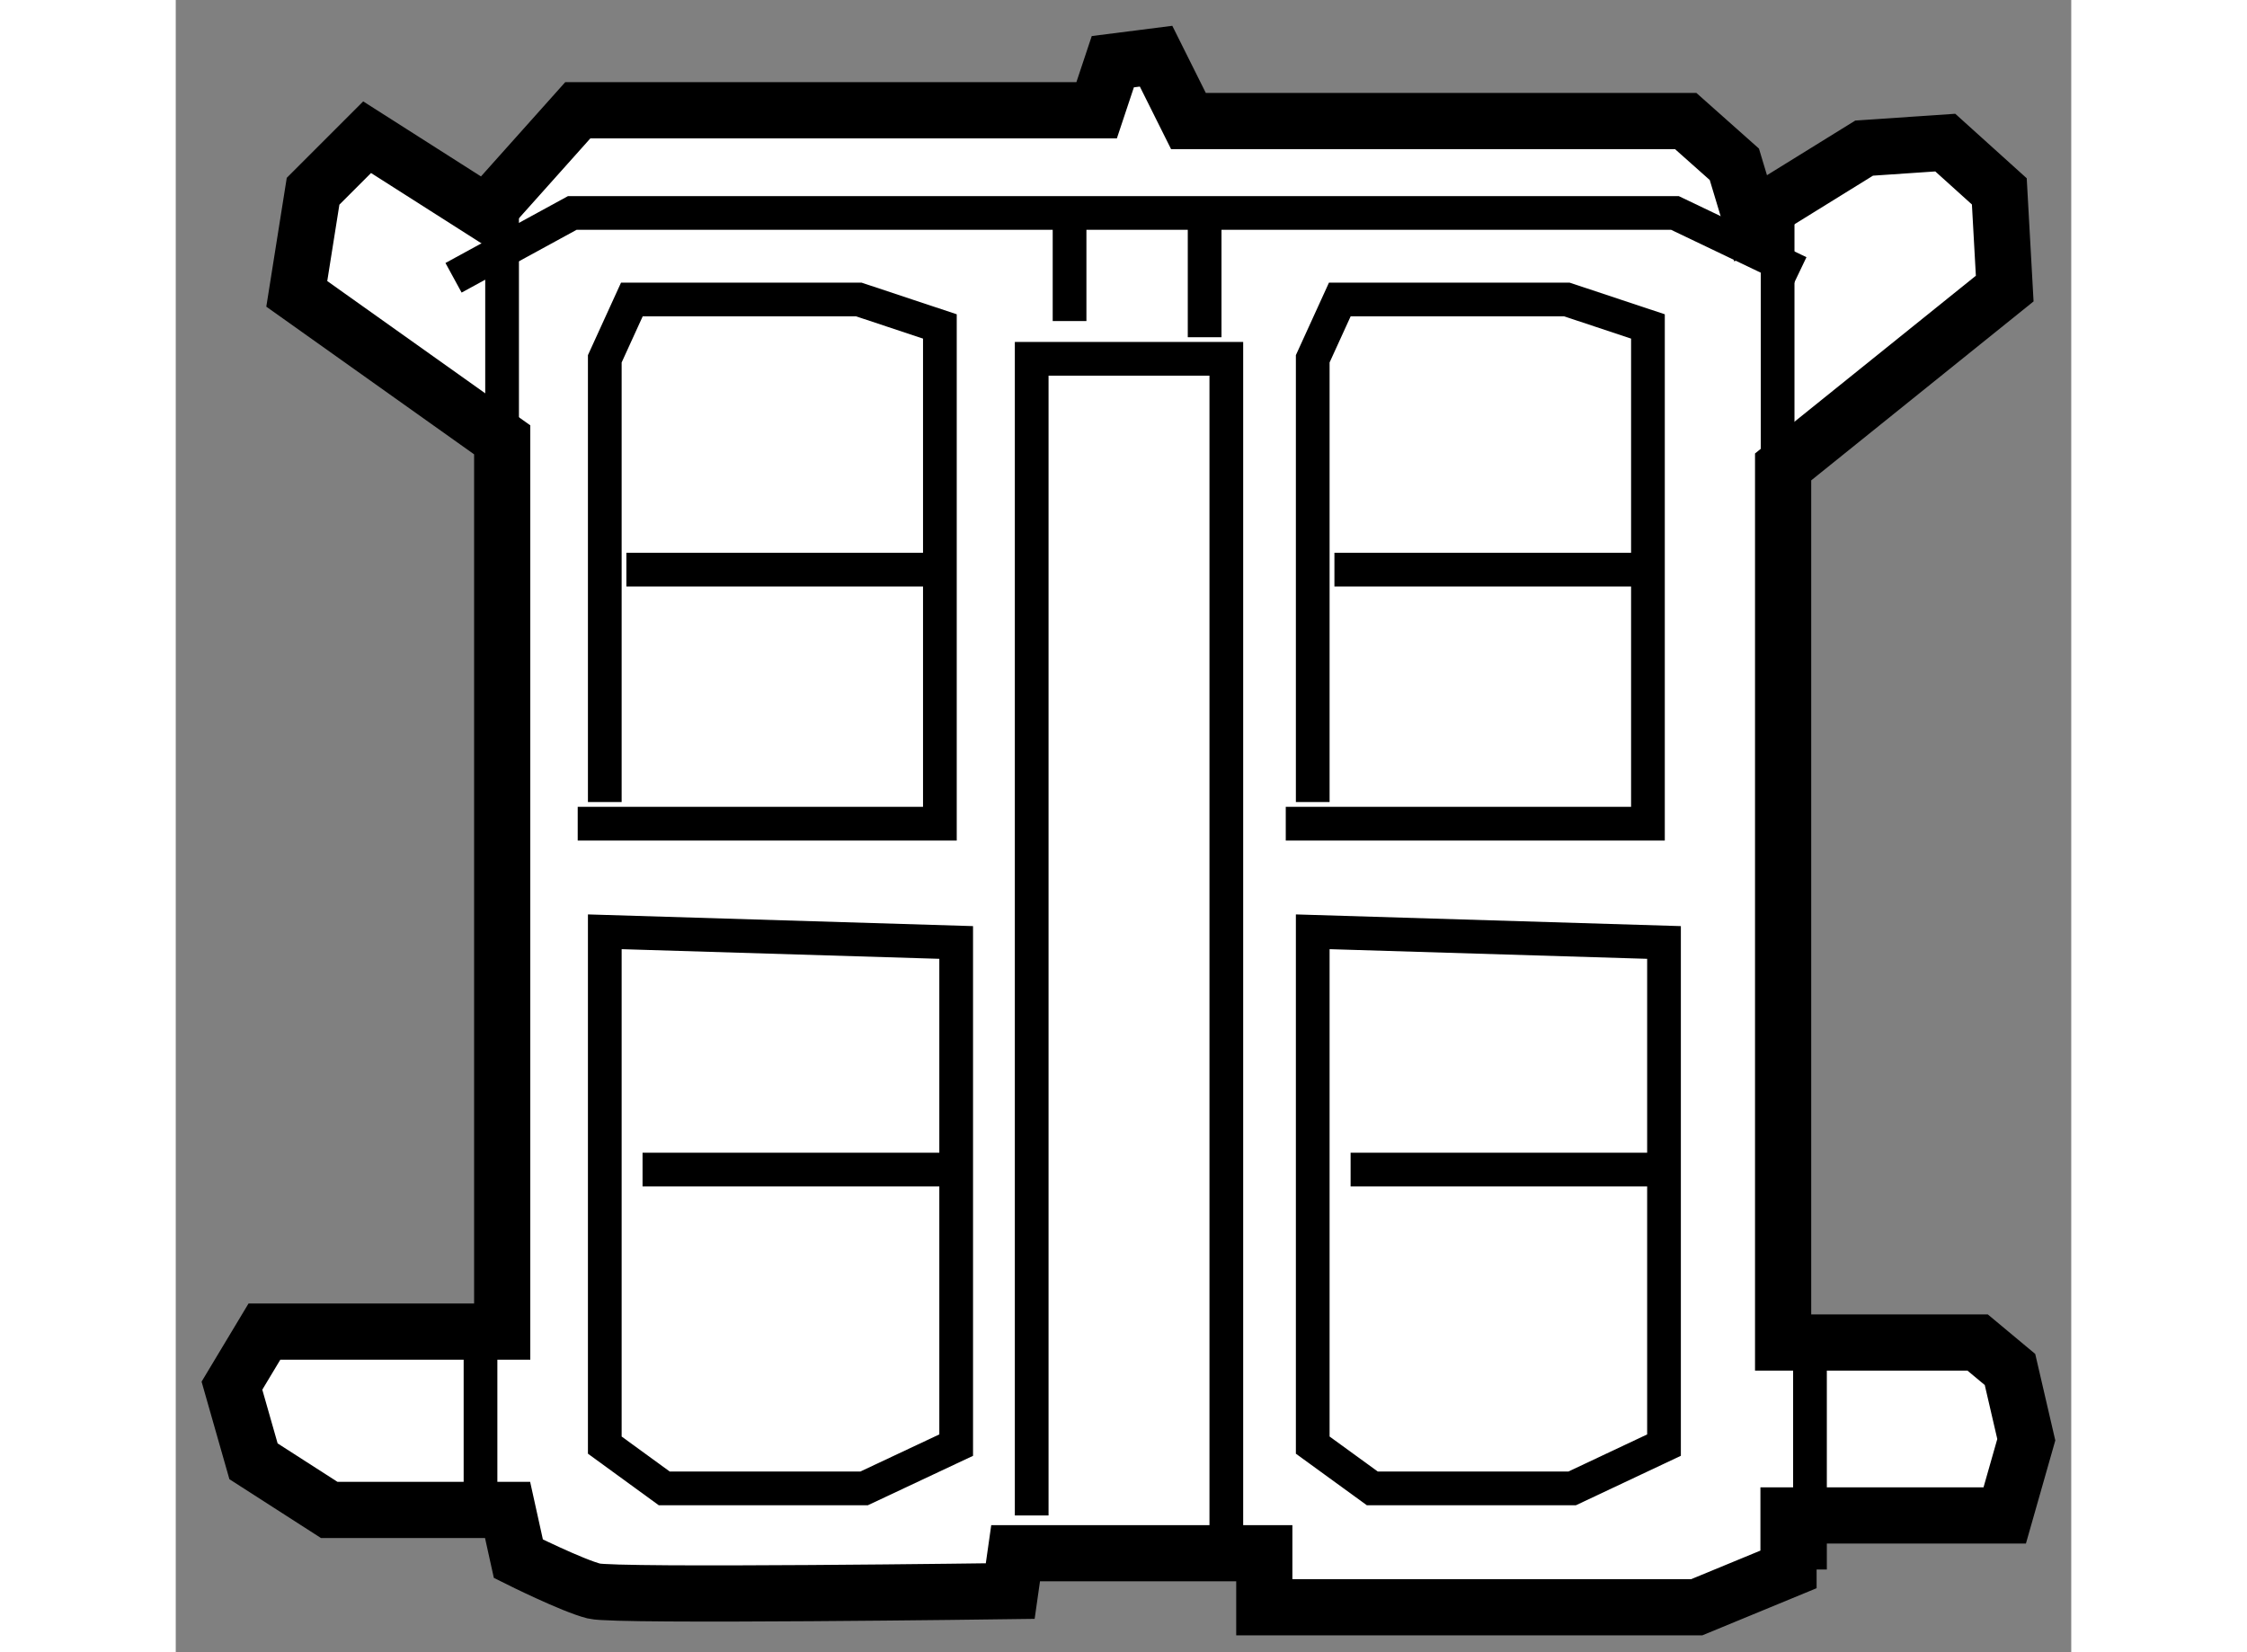
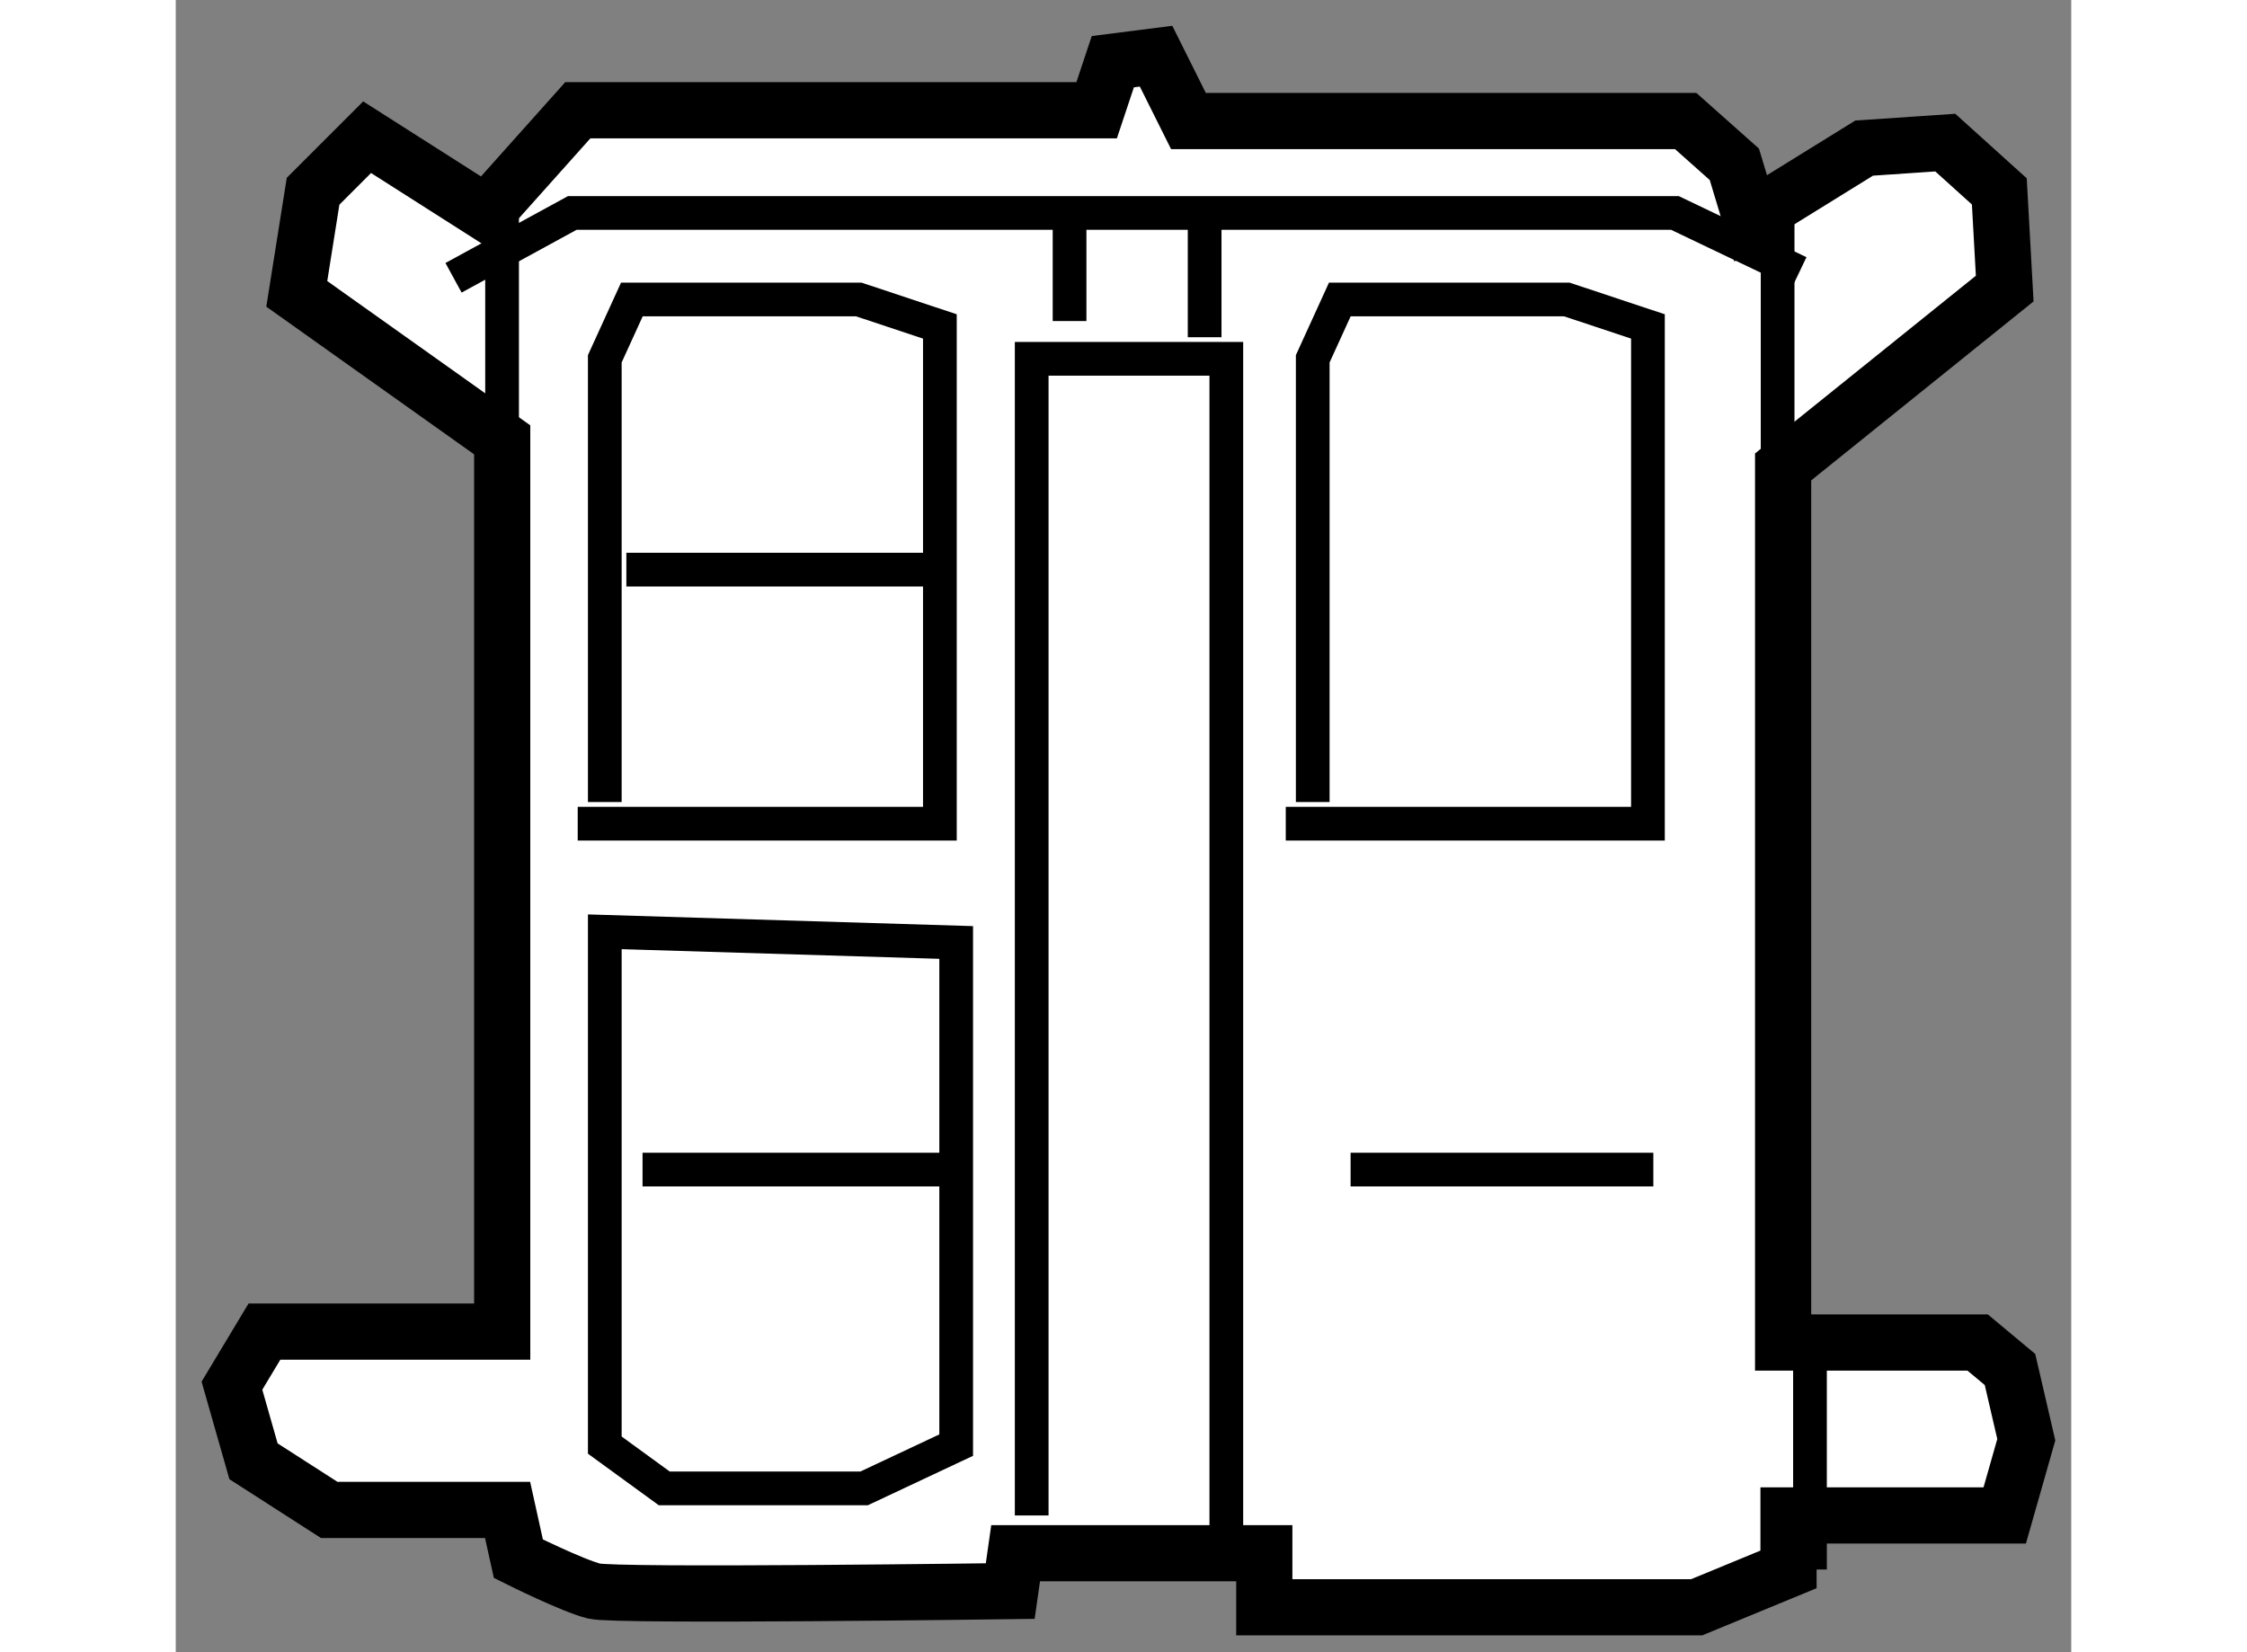
<svg xmlns="http://www.w3.org/2000/svg" version="1.1" x="0px" y="0px" width="244.8px" height="180px" viewBox="135.451 142.677 16.868 14.703" enable-background="new 0 0 244.8 180" xml:space="preserve">
  <rect x="135.451" y="142.677" width="16.868" height="14.703" fill="#808080" stroke="none" />
  <g>
    <path fill="#FFFFFF" stroke="#000000" stroke-width="0.5" d="M143.646,143.658h-4.617l-0.817,0.914l-1.058-0.674l-0.481,0.481     l-0.145,0.913l1.828,1.299v7.936h-2.116l-0.289,0.481l0.192,0.673l0.674,0.433h1.587l0.096,0.434c0,0,0.481,0.24,0.674,0.288     s3.703,0,3.703,0l0.048-0.337h2.213v0.481h3.848l0.817-0.337v-0.48h1.924l0.192-0.674l-0.145-0.625l-0.288-0.24h-1.731v-7.792     l1.972-1.587l-0.048-0.865l-0.481-0.434l-0.722,0.049l-1.01,0.625l-0.145-0.481l-0.433-0.385h-4.425l-0.288-0.577l-0.385,0.049     L143.646,143.658z" />
    <line fill="none" stroke="#000000" stroke-width="0.3" x1="138.355" y1="146.592" x2="138.355" y2="144.38" />
    <line fill="none" stroke="#000000" stroke-width="0.3" x1="149.706" y1="144.523" x2="149.706" y2="146.832" />
-     <line fill="none" stroke="#000000" stroke-width="0.3" x1="138.163" y1="154.672" x2="138.163" y2="156.355" />
    <line fill="none" stroke="#000000" stroke-width="0.3" x1="149.994" y1="154.479" x2="149.994" y2="156.644" />
    <polyline fill="none" stroke="#000000" stroke-width="0.3" points="137.923,145.149 138.98,144.572 148.792,144.572      149.898,145.101   " />
    <polyline fill="none" stroke="#000000" stroke-width="0.3" points="139.269,149.814 139.269,145.87 139.51,145.342      141.529,145.342 142.251,145.582 142.251,150.007 139.028,150.007   " />
    <polygon fill="none" stroke="#000000" stroke-width="0.3" points="139.269,150.969 139.269,155.537 139.798,155.922      141.577,155.922 142.396,155.537 142.396,151.064   " />
    <path fill="none" stroke="#000000" stroke-width="0.3" d="M139.461,147.746c0.145,0,2.79,0,2.79,0" />
    <line fill="none" stroke="#000000" stroke-width="0.3" x1="139.605" y1="153.085" x2="142.299" y2="153.085" />
    <polyline fill="none" stroke="#000000" stroke-width="0.3" points="145.569,149.814 145.569,145.87 145.81,145.342      147.83,145.342 148.552,145.582 148.552,150.007 145.329,150.007   " />
-     <polygon fill="none" stroke="#000000" stroke-width="0.3" points="145.569,150.969 145.569,155.537 146.099,155.922      147.878,155.922 148.695,155.537 148.695,151.064   " />
-     <path fill="none" stroke="#000000" stroke-width="0.3" d="M145.762,147.746c0.145,0,2.79,0,2.79,0" />
    <line fill="none" stroke="#000000" stroke-width="0.3" x1="145.906" y1="153.085" x2="148.6" y2="153.085" />
    <polyline fill="none" stroke="#000000" stroke-width="0.3" points="143.068,156.163 143.068,145.87 144.8,145.87 144.8,156.499        " />
    <line fill="none" stroke="#000000" stroke-width="0.3" x1="143.405" y1="144.668" x2="143.405" y2="145.534" />
    <line fill="none" stroke="#000000" stroke-width="0.3" x1="144.607" y1="144.716" x2="144.607" y2="145.678" />
  </g>
</svg>